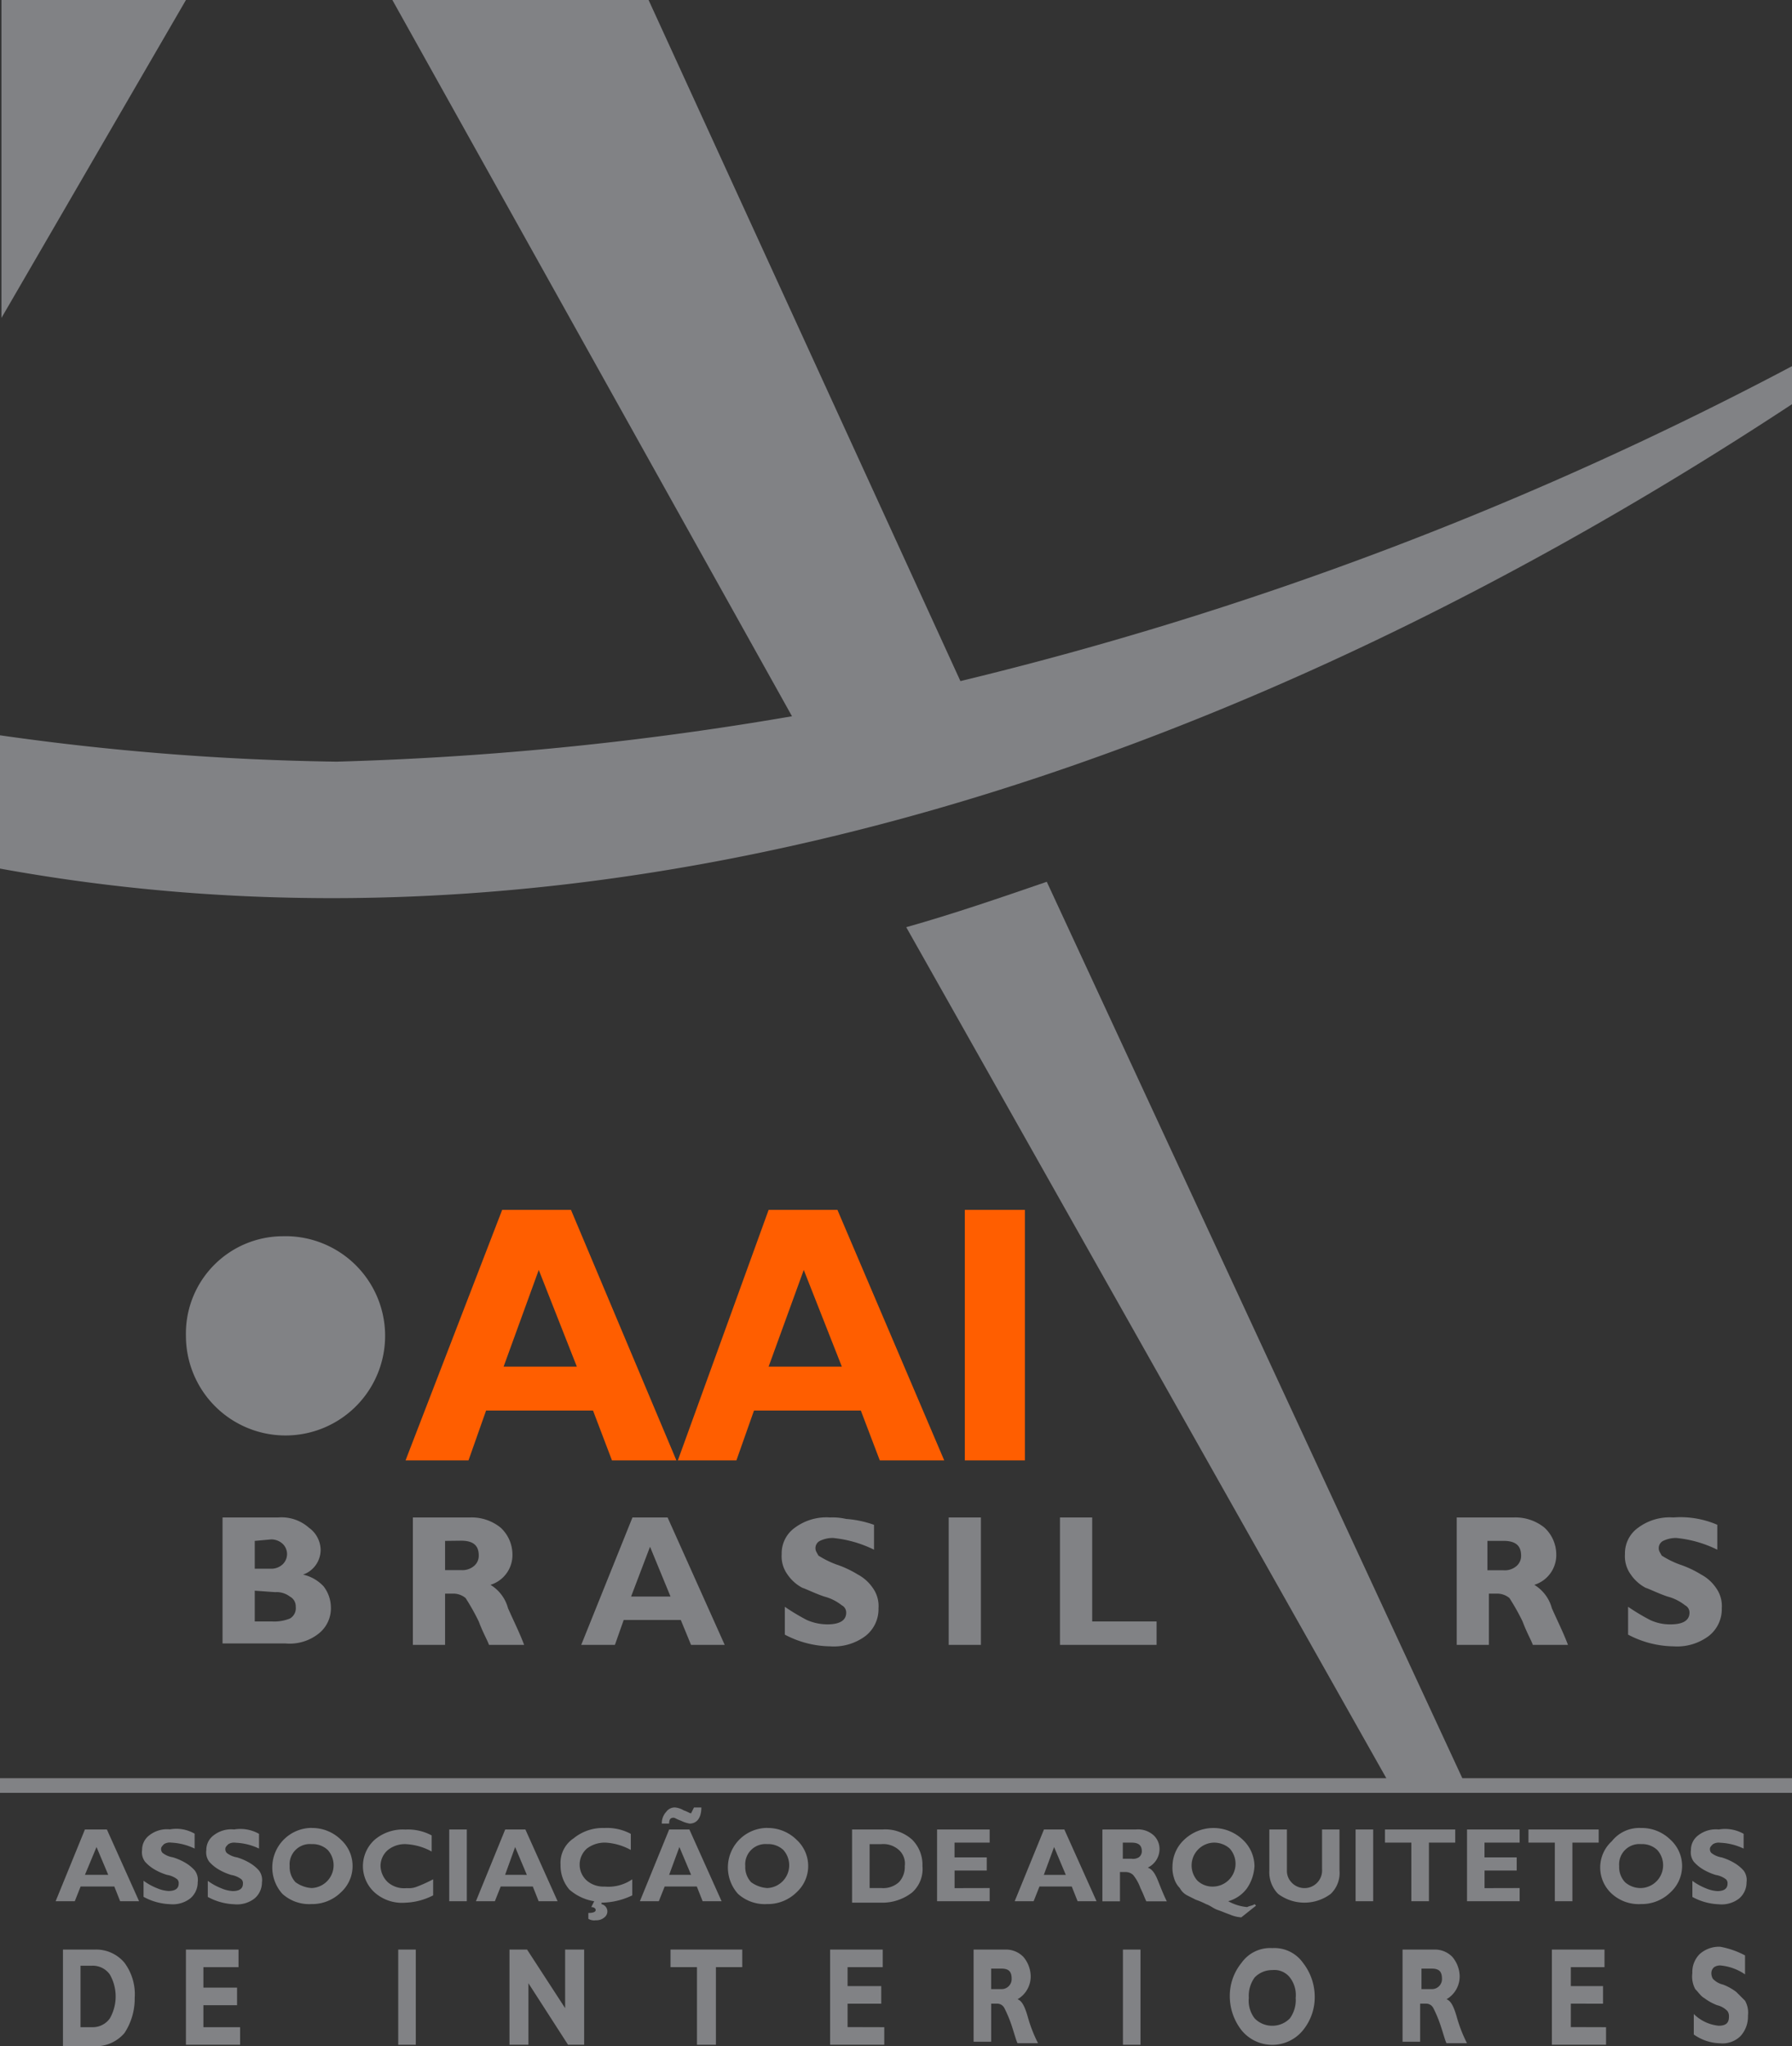
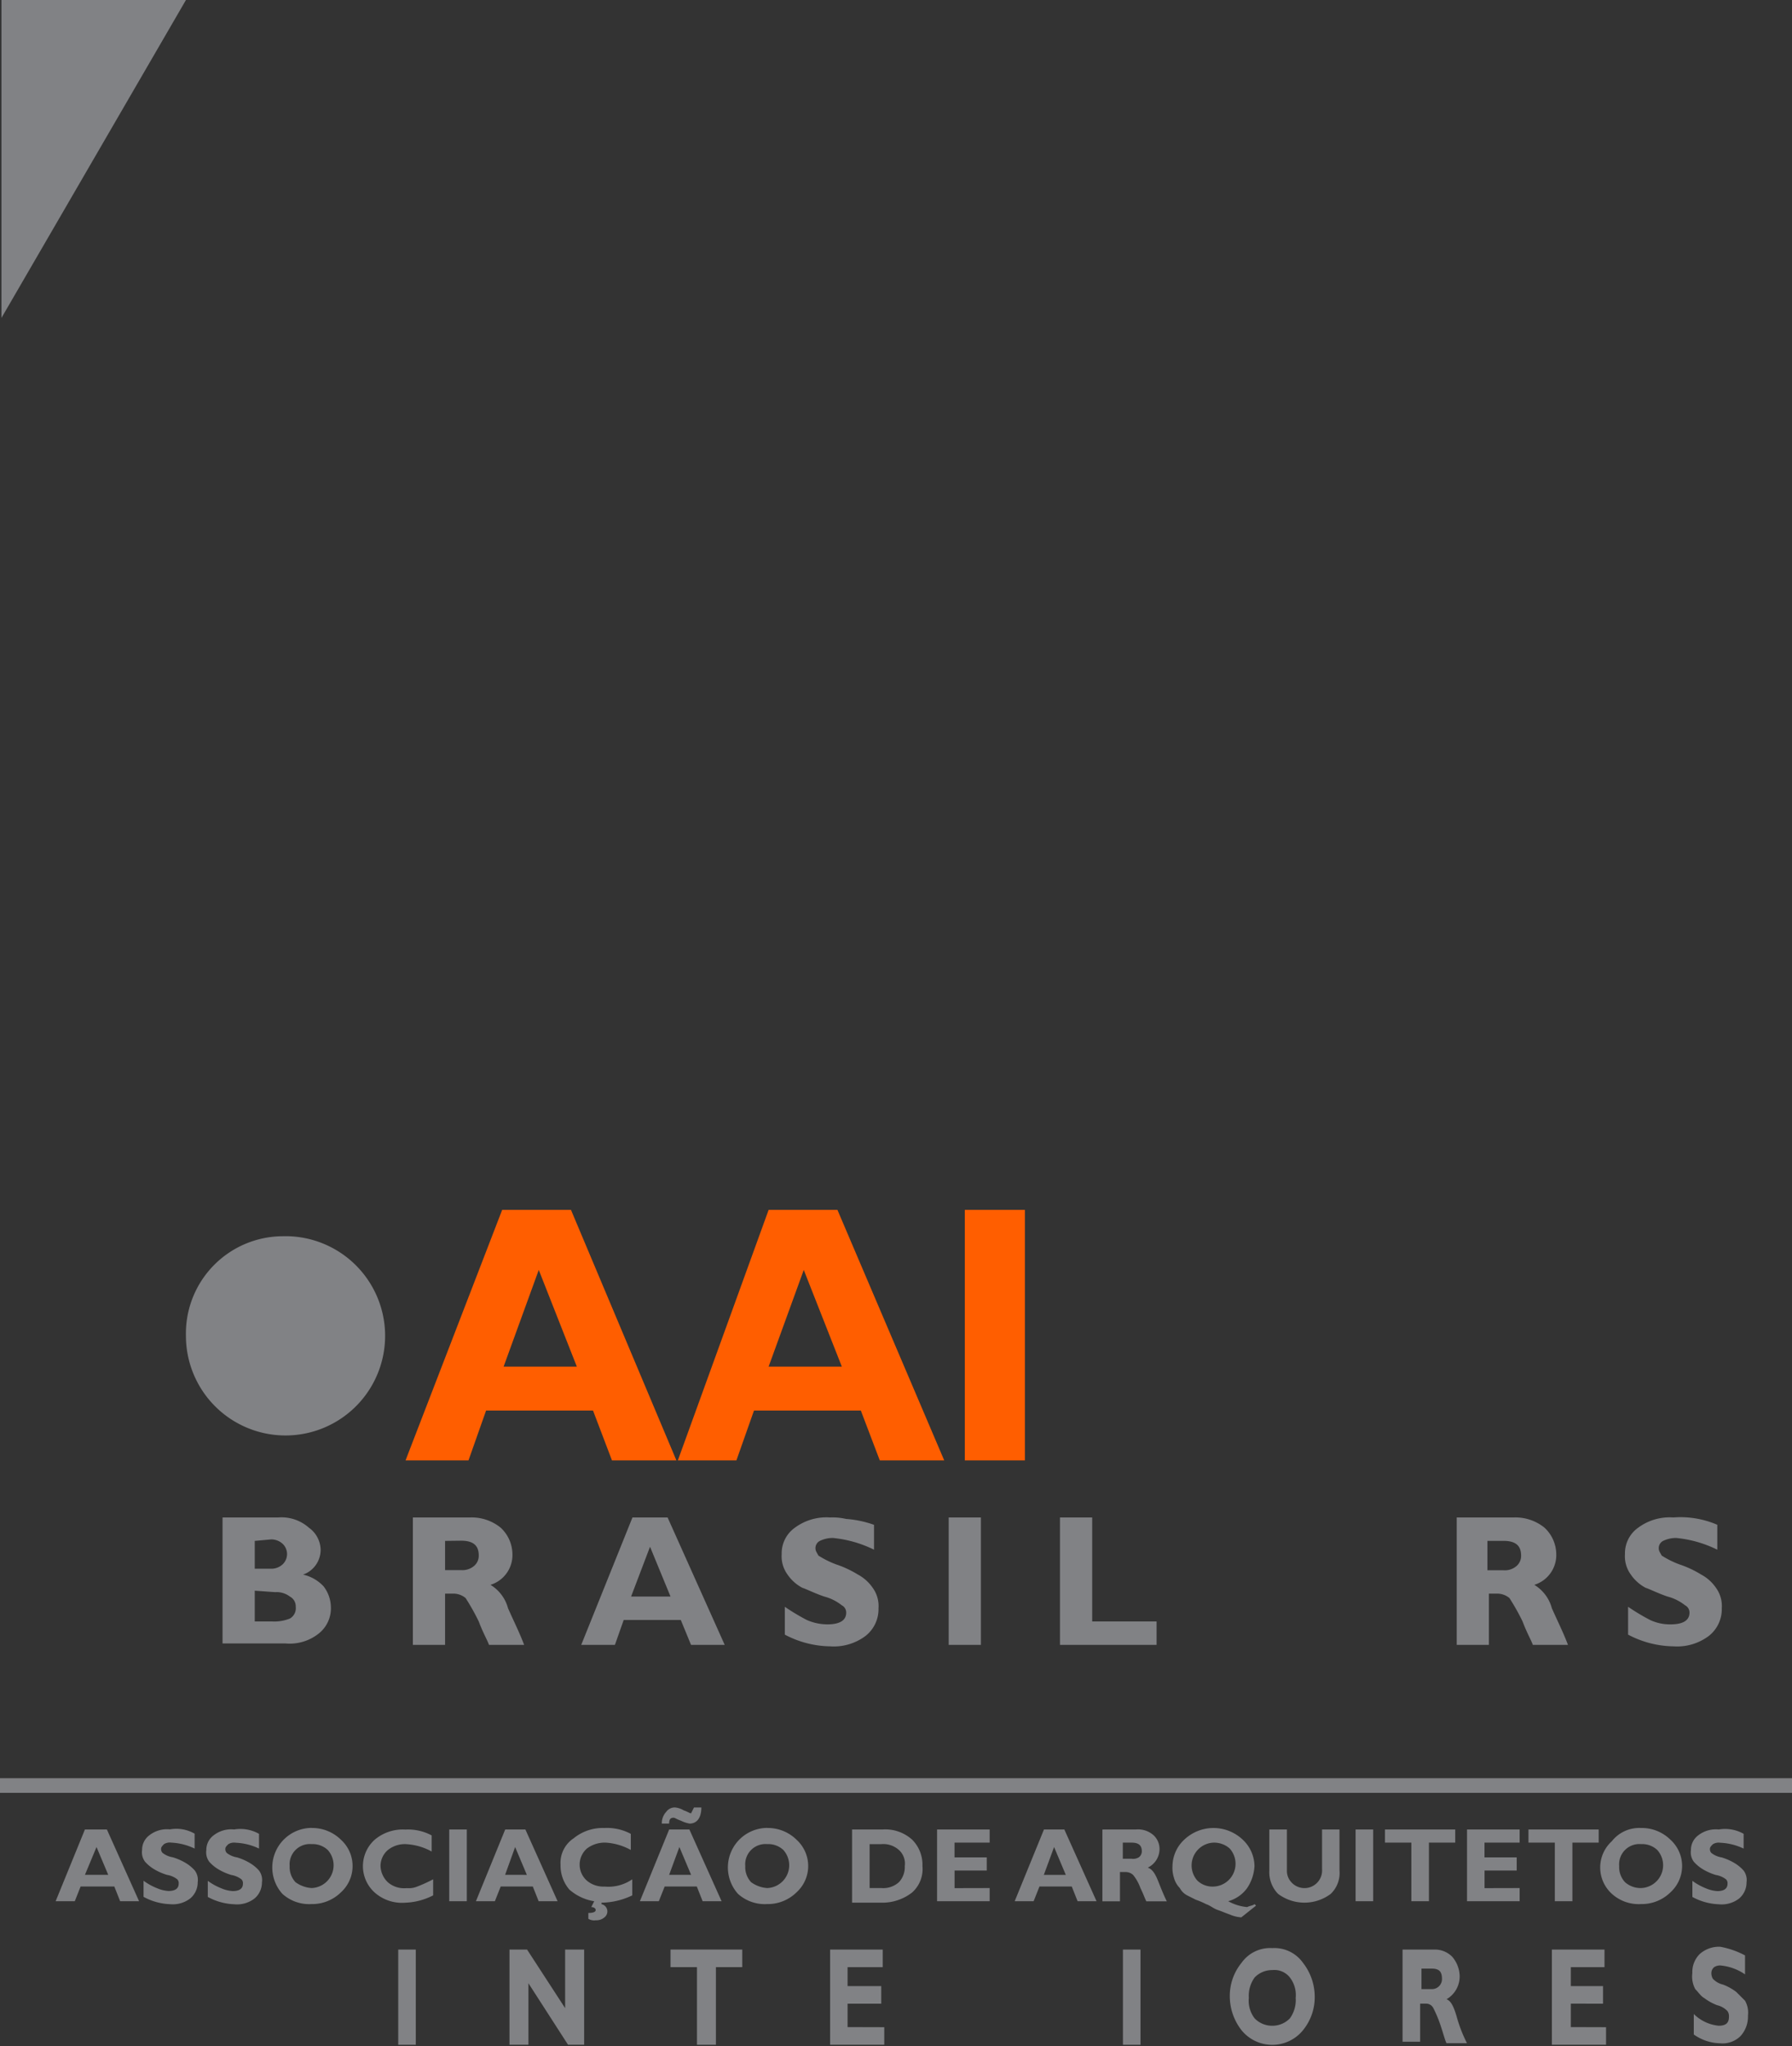
<svg xmlns="http://www.w3.org/2000/svg" width="85.163" height="97.2" viewBox="0 0 85.163 97.2">
  <rect x="0" y="0" width="85.163" height="97.2" fill="#333333" stroke="none" />
  <defs>
    <radialGradient id="radial-gradient" cx="0.655" cy="0.372" r="0.666" gradientTransform="matrix(1.03, 0, 0, -1, -0.02, -4.392)" gradientUnits="objectBoundingBox">
      <stop offset="0" stop-color="#fff" />
      <stop offset="0.257" stop-color="#fbfbfb" />
      <stop offset="0.386" stop-color="#ebebec" />
      <stop offset="0.638" stop-color="#c1c2c3" />
      <stop offset="0.973" stop-color="#818285" />
    </radialGradient>
  </defs>
  <g id="Artwork_1" data-name="Artwork 1" transform="translate(42.581 48.6)">
    <g id="Grupo_354" data-name="Grupo 354" transform="translate(-42.581 -48.6)">
      <path id="Caminho_2581" data-name="Caminho 2581" d="M6.235,124.444l1.531,3.409h-.9l-.278-.7h-1.6l-.278.7H3.8l1.392-3.409ZM6.3,126.6l-.557-1.322L5.192,126.6Zm4.105-1.948v.7A2.841,2.841,0,0,0,9.3,125.07a.521.521,0,0,0-.348.07c-.07.07-.139.139-.139.209a.256.256,0,0,0,.07.209,1.072,1.072,0,0,0,.487.209,2.727,2.727,0,0,1,.626.278,1.845,1.845,0,0,1,.417.348.75.75,0,0,1,.139.557,1,1,0,0,1-.348.765,1.36,1.36,0,0,1-.974.278,2.835,2.835,0,0,1-1.252-.348v-.765a2.82,2.82,0,0,0,.626.348,1.637,1.637,0,0,0,.557.139c.348,0,.487-.139.487-.348a.256.256,0,0,0-.07-.209,1.072,1.072,0,0,0-.487-.209,2.727,2.727,0,0,1-.626-.278,1.844,1.844,0,0,1-.417-.348.75.75,0,0,1-.139-.557.856.856,0,0,1,.348-.7,1.36,1.36,0,0,1,.974-.278,1.734,1.734,0,0,1,1.183.209Zm3.061,0v.7a2.841,2.841,0,0,0-1.113-.278.521.521,0,0,0-.348.07c-.07.07-.139.139-.139.209a.256.256,0,0,0,.07.209,1.072,1.072,0,0,0,.487.209,2.727,2.727,0,0,1,.626.278,1.845,1.845,0,0,1,.417.348.75.75,0,0,1,.139.557,1,1,0,0,1-.348.765,1.36,1.36,0,0,1-.974.278,2.835,2.835,0,0,1-1.252-.348v-.765a2.82,2.82,0,0,0,.626.348,1.637,1.637,0,0,0,.557.139c.348,0,.487-.139.487-.348a.256.256,0,0,0-.07-.209,1.072,1.072,0,0,0-.487-.209,2.727,2.727,0,0,1-.626-.278,1.844,1.844,0,0,1-.417-.348.75.75,0,0,1-.139-.557.856.856,0,0,1,.348-.7,1.36,1.36,0,0,1,.974-.278,1.8,1.8,0,0,1,1.183.209Zm2.5-.278a1.943,1.943,0,0,1,1.392.557,1.687,1.687,0,0,1,0,2.5,1.943,1.943,0,0,1-1.392.557,1.9,1.9,0,0,1-1.392-.487,1.879,1.879,0,0,1,1.392-3.131Zm0,2.853a1.084,1.084,0,0,0,.765-1.809,1.046,1.046,0,0,0-.765-.278.963.963,0,0,0-1.044,1.044,1.046,1.046,0,0,0,.278.765,1.459,1.459,0,0,0,.765.278Zm5.775-.417v.765a3.121,3.121,0,0,1-1.322.348,1.96,1.96,0,0,1-1.461-.487,1.687,1.687,0,0,1,0-2.5,2.067,2.067,0,0,1,1.461-.487,2.383,2.383,0,0,1,1.252.278v.765a2.823,2.823,0,0,0-1.183-.348,1.283,1.283,0,0,0-.9.278,1,1,0,0,0-.348.765,1.117,1.117,0,0,0,.348.765,1.181,1.181,0,0,0,.9.278,1.032,1.032,0,0,0,.487-.07,6.78,6.78,0,0,0,.765-.348Zm1.6-2.366v3.409h-.835v-3.409Zm2.783,0,1.531,3.409h-.9l-.278-.7H24.952l-.278.7h-.9l1.392-3.409Zm.07,2.157-.557-1.322L25.16,126.6Zm5.01.209v.765a3.472,3.472,0,0,1-1.461.348v.07a.355.355,0,0,1,.278.348.361.361,0,0,1-.139.278.588.588,0,0,1-.417.139.521.521,0,0,1-.348-.07v-.278c.278,0,.348-.07.348-.139s-.07-.139-.209-.139l.139-.278a2.341,2.341,0,0,1-1.183-.557,1.756,1.756,0,0,1-.417-1.183,1.4,1.4,0,0,1,.626-1.252,2.184,2.184,0,0,1,1.461-.487,2.383,2.383,0,0,1,1.252.278v.765a2.823,2.823,0,0,0-1.183-.348,1.4,1.4,0,0,0-.9.278,1.016,1.016,0,0,0,0,1.531,1.215,1.215,0,0,0,.835.278,2,2,0,0,0,1.322-.348Zm2.714-2.366,1.531,3.409h-.9l-.278-.7H32.744l-.278.7h-.9l1.392-3.409ZM34,126.6l-.557-1.322-.487,1.322Zm.139-3.2h.348c0,.487-.209.765-.557.765a1.442,1.442,0,0,1-.417-.139c-.209-.07-.278-.139-.348-.139-.139,0-.209.07-.209.278h-.348a.79.79,0,0,1,.209-.557.5.5,0,0,1,.417-.209.989.989,0,0,1,.417.139c.209.07.278.139.348.139l.139-.278Zm3.479.974a1.943,1.943,0,0,1,1.392.557,1.687,1.687,0,0,1,0,2.5,1.943,1.943,0,0,1-1.392.557,1.9,1.9,0,0,1-1.392-.487,1.879,1.879,0,0,1,1.392-3.131Zm0,2.853a1.084,1.084,0,0,0,.765-1.809,1.046,1.046,0,0,0-.765-.278.963.963,0,0,0-1.044,1.044,1.046,1.046,0,0,0,.278.765,1.459,1.459,0,0,0,.765.278Zm3.966-2.783h1.531a1.9,1.9,0,0,1,1.392.487,1.677,1.677,0,0,1,.487,1.252,1.489,1.489,0,0,1-.487,1.252,2.3,2.3,0,0,1-1.461.487H41.65v-3.479Zm.9.626v2.157h.557a1.109,1.109,0,0,0,.835-.278,1.046,1.046,0,0,0,.278-.765.867.867,0,0,0-.278-.765,1.109,1.109,0,0,0-.835-.278h-.557Zm5.705,2.157v.626h-2.5v-3.409h2.5v.626h-1.67v.7h1.531v.626H46.521v.835Zm3.548-2.783,1.531,3.409h-.9l-.278-.7H50.556l-.278.7h-.9l1.392-3.409Zm.07,2.157-.557-1.322-.487,1.322Zm1.809-2.157h1.531a1.109,1.109,0,0,1,.835.278.893.893,0,0,1,.278.7.982.982,0,0,1-.557.835c.209.07.348.278.487.626s.278.7.417.974h-.974c-.07-.139-.139-.348-.278-.626a2.124,2.124,0,0,0-.348-.626.531.531,0,0,0-.348-.139h-.278v1.392h-.835v-3.409Zm.9.626v.765h.417a.521.521,0,0,0,.348-.07.362.362,0,0,0,.139-.278c0-.278-.139-.417-.487-.417Zm6.262,2.922.07.07-.7.557a1.637,1.637,0,0,1-.557-.139c-.209-.07-.348-.139-.557-.209s-.348-.209-.557-.278a3.392,3.392,0,0,0-.487-.209l-.417-.209a.838.838,0,0,1-.348-.348,1.121,1.121,0,0,1-.278-.487,1.532,1.532,0,0,1-.07-.557,1.742,1.742,0,0,1,.557-1.252,2.018,2.018,0,0,1,2.783,0,1.742,1.742,0,0,1,.557,1.252,2.07,2.07,0,0,1-.348,1.044,1.655,1.655,0,0,1-.9.626,2.267,2.267,0,0,0,.9.278c.139-.07.278-.07.348-.139Zm-1.948-2.922a1.084,1.084,0,0,0-.765,1.809,1.046,1.046,0,0,0,.765.278,1.084,1.084,0,0,0,.765-1.809,1.113,1.113,0,0,0-.765-.278Zm5.149-.626h.835v1.948a1.37,1.37,0,0,1-.417,1.113,2.087,2.087,0,0,1-2.5,0,1.469,1.469,0,0,1-.417-1.113v-1.948h.835v1.948a.79.79,0,0,0,.209.557.838.838,0,0,0,1.461-.626v-1.879Zm2.435,0v3.409h-.835v-3.409Zm3.9,0v.626H69.064v2.783h-.835V125.07H66.976v-.626Zm3.061,2.783v.626h-2.5v-3.409h2.5v.626h-1.67v.7h1.531v.626H71.708v.835Zm3.757-2.783v.626H75.882v2.783h-.835V125.07H73.795v-.626Zm2.018-.07a1.943,1.943,0,0,1,1.392.557,1.687,1.687,0,0,1,0,2.5,1.943,1.943,0,0,1-1.392.557,1.9,1.9,0,0,1-1.392-.487,1.687,1.687,0,0,1,0-2.5,1.659,1.659,0,0,1,1.392-.626Zm0,2.853a1.084,1.084,0,0,0,.765-1.809,1.046,1.046,0,0,0-.765-.278.963.963,0,0,0-1.044,1.044,1.046,1.046,0,0,0,.278.765,1.113,1.113,0,0,0,.765.278Zm4.87-2.574v.7a2.841,2.841,0,0,0-1.113-.278.521.521,0,0,0-.348.07c-.07.07-.139.139-.139.209a.256.256,0,0,0,.07.209,1.072,1.072,0,0,0,.487.209,2.727,2.727,0,0,1,.626.278,1.845,1.845,0,0,1,.417.348.75.75,0,0,1,.139.557,1,1,0,0,1-.348.765,1.36,1.36,0,0,1-.974.278,2.835,2.835,0,0,1-1.252-.348v-.765a2.82,2.82,0,0,0,.626.348,1.637,1.637,0,0,0,.557.139c.348,0,.487-.139.487-.348a.256.256,0,0,0-.07-.209,1.072,1.072,0,0,0-.487-.209,2.727,2.727,0,0,1-.626-.278,1.844,1.844,0,0,1-.417-.348.75.75,0,0,1-.139-.557.856.856,0,0,1,.348-.7,1.36,1.36,0,0,1,.974-.278A1.8,1.8,0,0,1,84.023,124.652Z" transform="translate(-1.156 -37.542)" fill="#818285" fill-rule="evenodd" />
-       <path id="Caminho_2582" data-name="Caminho 2582" d="M4.3,133.1H5.831a1.752,1.752,0,0,1,1.392.626,2.513,2.513,0,0,1,.487,1.67,2.969,2.969,0,0,1-.487,1.67,1.8,1.8,0,0,1-1.461.626H4.3V133.1Zm.835.835v2.853h.557a.992.992,0,0,0,.835-.417,2.1,2.1,0,0,0,0-2.087.992.992,0,0,0-.835-.417H5.135Z" transform="translate(-1.308 -40.493)" fill="#818285" fill-rule="evenodd" />
-       <path id="Caminho_2583" data-name="Caminho 2583" d="M15.274,136.788v.835H12.7V133.1h2.5v.835h-1.67v.974h1.6v.835h-1.6v1.044Z" transform="translate(-3.864 -40.493)" fill="#818285" fill-rule="evenodd" />
      <rect id="Retângulo_122" data-name="Retângulo 122" width="0.835" height="4.523" transform="translate(18.925 92.608)" fill="#818285" />
      <path id="Caminho_2584" data-name="Caminho 2584" d="M38.348,133.1v4.523h-.765L35.7,134.7v2.922h-.9V133.1h.835l1.809,2.783V133.1Z" transform="translate(-10.587 -40.493)" fill="#818285" fill-rule="evenodd" />
      <path id="Caminho_2585" data-name="Caminho 2585" d="M49.209,133.1v.835H47.957v3.688h-.9v-3.688H45.8V133.1Z" transform="translate(-13.934 -40.493)" fill="#818285" fill-rule="evenodd" />
      <path id="Caminho_2586" data-name="Caminho 2586" d="M59.274,136.788v.835H56.7V133.1h2.5v.835h-1.67v.9h1.6v.835h-1.6v1.113Z" transform="translate(-17.25 -40.493)" fill="#818285" fill-rule="evenodd" />
      <path id="Caminho_2587" data-name="Caminho 2587" d="M108.574,136.788v.835H106V133.1h2.5v.835h-1.6v.9h1.531v.835H106.9v1.113Z" transform="translate(-32.248 -40.493)" fill="#818285" fill-rule="evenodd" />
      <path id="Caminho_2588" data-name="Caminho 2588" d="M118.1,133.317v.9a2.467,2.467,0,0,0-1.113-.417.521.521,0,0,0-.348.07.362.362,0,0,0-.139.278.526.526,0,0,0,.07.278.975.975,0,0,0,.487.278,2.5,2.5,0,0,1,.626.348l.417.417a1.144,1.144,0,0,1,.139.7,1.376,1.376,0,0,1-.348.974,1.212,1.212,0,0,1-.974.348,2.245,2.245,0,0,1-1.252-.417V136.1a1.943,1.943,0,0,0,1.183.557c.348,0,.487-.139.487-.417a.418.418,0,0,0-.07-.278.975.975,0,0,0-.487-.278,2.5,2.5,0,0,1-.626-.348c-.139-.07-.278-.278-.417-.417a1.263,1.263,0,0,1-.139-.765,1.2,1.2,0,0,1,.348-.9,1.376,1.376,0,0,1,.974-.348A4.018,4.018,0,0,1,118.1,133.317Z" transform="translate(-35.169 -40.432)" fill="#818285" fill-rule="evenodd" />
-       <path id="Caminho_2589" data-name="Caminho 2589" d="M66.5,133.1h1.531a1.152,1.152,0,0,1,.835.348,1.465,1.465,0,0,1,.348.9,1.254,1.254,0,0,1-.626,1.113c.209.07.348.348.487.835a6.7,6.7,0,0,0,.487,1.252h-.974c-.07-.139-.139-.417-.278-.835a6.025,6.025,0,0,0-.348-.835.383.383,0,0,0-.348-.209h-.278v1.809H66.5V133.1Zm.835.835v1.044h.487a.476.476,0,0,0,.487-.487c0-.348-.139-.487-.487-.487h-.487Z" transform="translate(-20.231 -40.493)" fill="#818285" fill-rule="evenodd" />
      <path id="Caminho_2590" data-name="Caminho 2590" d="M95.8,133.1h1.531a1.152,1.152,0,0,1,.835.348,1.465,1.465,0,0,1,.348.9,1.254,1.254,0,0,1-.626,1.113c.209.07.348.348.487.835a6.7,6.7,0,0,0,.487,1.252h-.974c-.07-.139-.139-.417-.278-.835a6.025,6.025,0,0,0-.348-.835.383.383,0,0,0-.348-.209h-.278v1.809H95.8V133.1Zm.9.835v1.044h.487a.476.476,0,0,0,.487-.487c0-.348-.139-.487-.487-.487H96.7Z" transform="translate(-29.145 -40.493)" fill="#818285" fill-rule="evenodd" />
      <rect id="Retângulo_123" data-name="Retângulo 123" width="0.835" height="4.523" transform="translate(53.366 92.608)" fill="#818285" />
      <path id="Caminho_2591" data-name="Caminho 2591" d="M86.018,133a1.665,1.665,0,0,1,1.461.7,2.627,2.627,0,0,1,.557,1.6,2.481,2.481,0,0,1-.557,1.6,1.882,1.882,0,0,1-2.922,0A2.627,2.627,0,0,1,84,135.3a2.481,2.481,0,0,1,.557-1.6,1.665,1.665,0,0,1,1.461-.7Zm0,3.688a1.152,1.152,0,0,0,.835-.348,1.472,1.472,0,0,0,.278-.974,1.36,1.36,0,0,0-.278-.974.937.937,0,0,0-.835-.348,1.152,1.152,0,0,0-.835.348,1.472,1.472,0,0,0-.278.974,1.36,1.36,0,0,0,.278.974A1.152,1.152,0,0,0,86.018,136.688Z" transform="translate(-25.555 -40.462)" fill="#818285" fill-rule="evenodd" />
      <path id="Caminho_2592" data-name="Caminho 2592" d="M15.2,103.6h2.644a1.96,1.96,0,0,1,1.461.487,1.321,1.321,0,0,1,.557,1.044,1.249,1.249,0,0,1-.835,1.183,1.9,1.9,0,0,1,.974.557,1.662,1.662,0,0,1,.348.974,1.529,1.529,0,0,1-.557,1.252,2.209,2.209,0,0,1-1.6.487H15.2V103.6Zm1.531,1.113v1.322H17.5a.79.79,0,0,0,.557-.209.673.673,0,0,0,0-.974.79.79,0,0,0-.557-.209l-.765.07Zm0,2.366v1.461h.835a2,2,0,0,0,.835-.139.565.565,0,0,0,.278-.557.525.525,0,0,0-.278-.487,1.039,1.039,0,0,0-.7-.209l-.974-.07Zm7.514-3.479h2.714a2.184,2.184,0,0,1,1.461.487,1.742,1.742,0,0,1,.557,1.252,1.48,1.48,0,0,1-1.044,1.461,1.86,1.86,0,0,1,.835,1.113c.278.626.557,1.183.765,1.739h-1.67c-.07-.209-.278-.557-.487-1.113a10.524,10.524,0,0,0-.626-1.113.925.925,0,0,0-.557-.209h-.417v2.435H24.245V103.6Zm1.531,1.113V106.1h.765a.85.85,0,0,0,.626-.209.632.632,0,0,0,.209-.487c0-.487-.278-.7-.835-.7Z" transform="translate(-4.624 -31.518)" fill="#818285" fill-rule="evenodd" />
      <path id="Caminho_2593" data-name="Caminho 2593" d="M43.805,103.592l2.714,6.053h-1.6l-.487-1.183H41.718l-.417,1.183H39.7l2.435-6.053Zm.139,3.757-.974-2.366-.9,2.366Zm9.671-3.409v1.183a5.629,5.629,0,0,0-1.948-.557,1.389,1.389,0,0,0-.626.139.383.383,0,0,0-.209.348c0,.139.07.209.139.348a4.443,4.443,0,0,0,.835.417,4.95,4.95,0,0,1,1.044.487,1.973,1.973,0,0,1,.7.626,1.472,1.472,0,0,1,.278.974,1.616,1.616,0,0,1-.626,1.322,2.513,2.513,0,0,1-1.67.487,4.735,4.735,0,0,1-2.157-.557v-1.322a10.211,10.211,0,0,0,1.044.626,2.455,2.455,0,0,0,.974.209c.626,0,.9-.209.9-.557a.383.383,0,0,0-.209-.348,2.266,2.266,0,0,0-.835-.417c-.417-.139-.835-.348-1.044-.417a1.974,1.974,0,0,1-.7-.626,1.472,1.472,0,0,1-.278-.974,1.488,1.488,0,0,1,.626-1.252,2.513,2.513,0,0,1,1.67-.487,2.855,2.855,0,0,1,.765.07,5,5,0,0,1,1.322.278Zm5.079-.348v6.053H57.164v-6.053Zm8.349,4.94v1.113H62.452v-6.053h1.531v4.94Zm14.263-4.94h2.714a2.184,2.184,0,0,1,1.461.487,1.742,1.742,0,0,1,.557,1.252,1.48,1.48,0,0,1-1.044,1.461,1.86,1.86,0,0,1,.835,1.113c.278.626.557,1.183.765,1.739h-1.67c-.07-.209-.278-.557-.487-1.113a10.525,10.525,0,0,0-.626-1.113.925.925,0,0,0-.557-.209h-.417v2.435H81.307v-6.053Zm1.461,1.113V106.1h.765a.85.85,0,0,0,.626-.209.632.632,0,0,0,.209-.487c0-.487-.278-.7-.835-.7Zm10.924-.765v1.183a5.629,5.629,0,0,0-1.948-.557,1.389,1.389,0,0,0-.626.139.383.383,0,0,0-.209.348c0,.139.07.209.139.348a4.443,4.443,0,0,0,.835.417,4.95,4.95,0,0,1,1.044.487,1.973,1.973,0,0,1,.7.626,1.472,1.472,0,0,1,.278.974,1.616,1.616,0,0,1-.626,1.322,2.513,2.513,0,0,1-1.67.487,4.735,4.735,0,0,1-2.157-.557v-1.322a10.211,10.211,0,0,0,1.044.626,2.222,2.222,0,0,0,.974.209c.626,0,.9-.209.9-.557a.383.383,0,0,0-.209-.348,2.266,2.266,0,0,0-.835-.417c-.417-.139-.835-.348-1.044-.417a1.974,1.974,0,0,1-.7-.626,1.472,1.472,0,0,1-.278-.974,1.488,1.488,0,0,1,.626-1.252,2.513,2.513,0,0,1,1.67-.487A4.412,4.412,0,0,1,93.692,103.94Z" transform="translate(-12.078 -31.51)" fill="#818285" fill-rule="evenodd" />
      <path id="Caminho_2594" data-name="Caminho 2594" d="M17.292,84.4A4.733,4.733,0,1,1,12.7,89.131,4.62,4.62,0,0,1,17.292,84.4Z" transform="translate(-3.864 -25.677)" fill-rule="evenodd" fill="url(#radial-gradient)" />
      <path id="Caminho_2595" data-name="Caminho 2595" d="M35.562,82.6l5.01,11.9H37.51l-.9-2.366H31.527L30.692,94.5H27.7l4.592-11.9Zm.278,7.445-1.809-4.592-1.67,4.592ZM48.225,82.6h-3.27L40.641,94.5h2.783l.835-2.366h5.079l.9,2.366H53.3L48.225,82.6Zm.209,7.445H44.955l1.67-4.592,1.809,4.592Zm8.7-7.445V94.5H54.279V82.6Z" transform="translate(-8.427 -25.129)" fill="#ff5e00" fill-rule="evenodd" />
-       <path id="Caminho_2596" data-name="Caminho 2596" d="M88.618,103.408,68.579,60.2c-2.226.765-4.453,1.531-6.679,2.157l23.169,41.051Z" transform="translate(-18.832 -18.314)" fill="#818285" fill-rule="evenodd" />
-       <path id="Caminho_2597" data-name="Caminho 2597" d="M30.823,0l14.82,32.353a169.556,169.556,0,0,0,39.52-14.959V19.2C59.976,35.763,29.849,46.686,0,41.259V34.928A124.919,124.919,0,0,0,16,36.18a151.974,151.974,0,0,0,21.639-2.157L18.647,0Z" fill="#818285" fill-rule="evenodd" />
      <path id="Caminho_2598" data-name="Caminho 2598" d="M.1,15.1,8.867,0H.1Z" transform="translate(-0.03)" fill="#818285" fill-rule="evenodd" />
      <rect id="Retângulo_124" data-name="Retângulo 124" width="85.163" height="0.696" transform="translate(0 84.467)" fill="#818285" />
    </g>
  </g>
</svg>